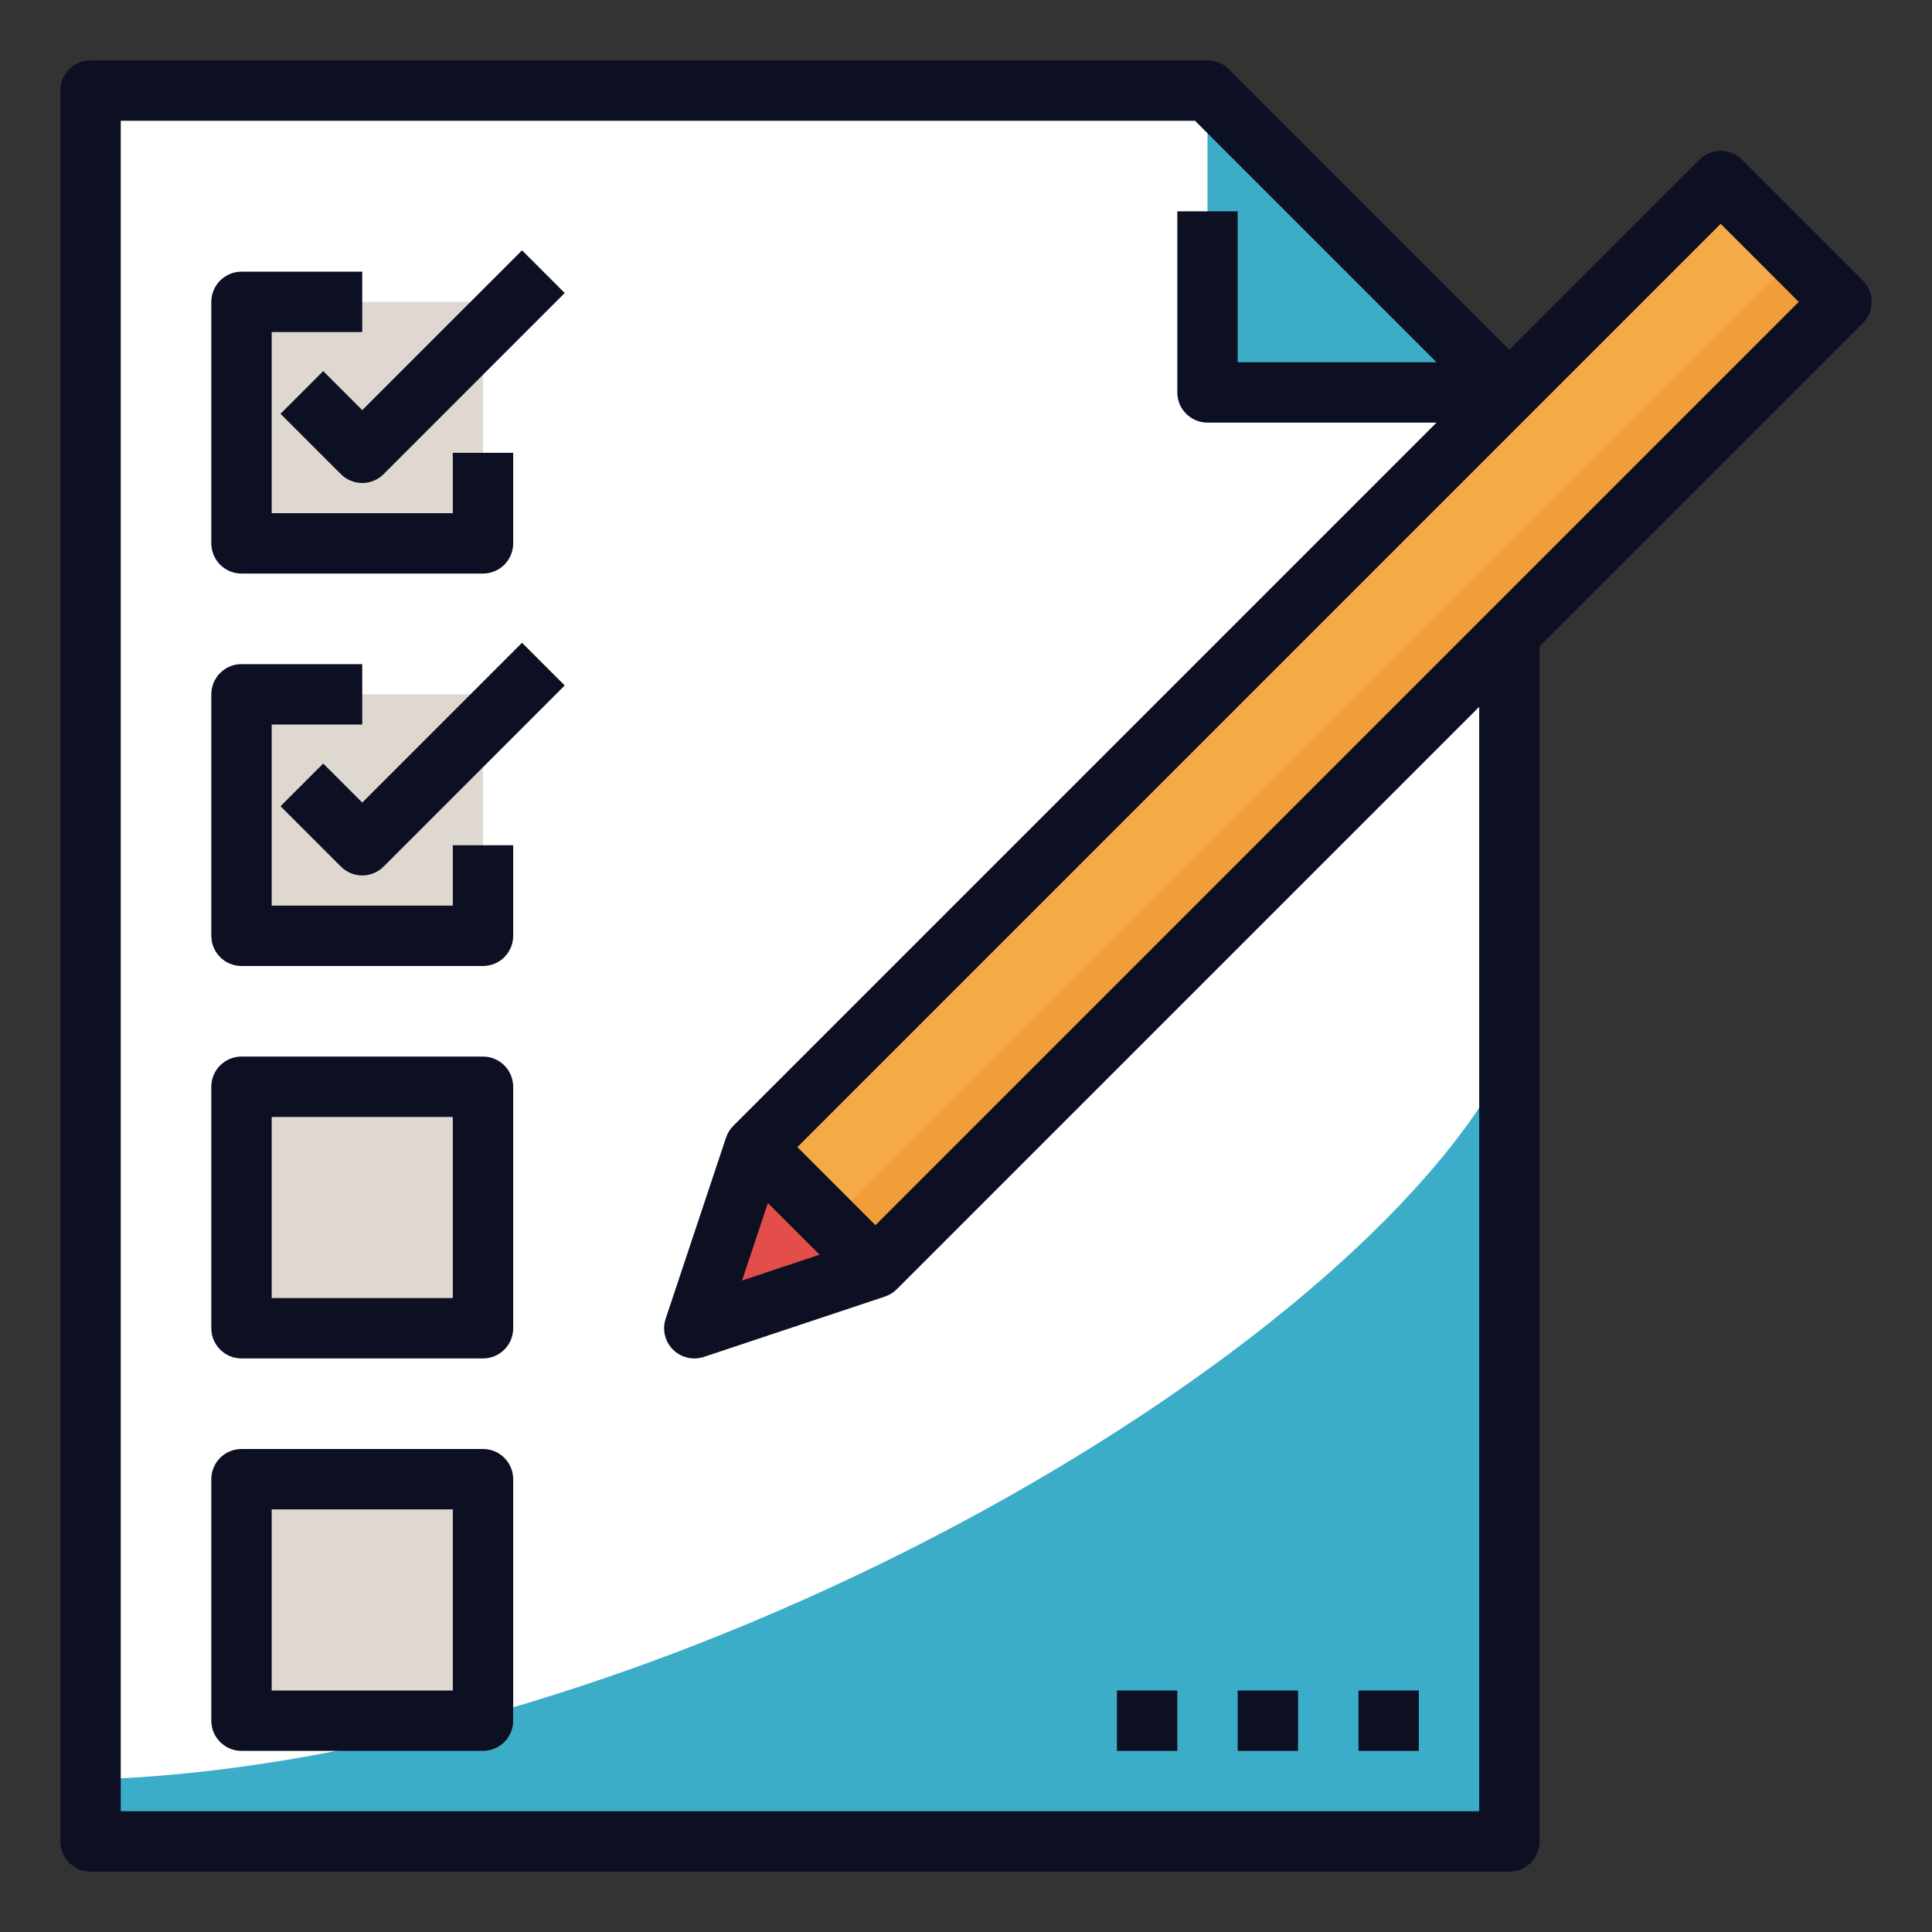
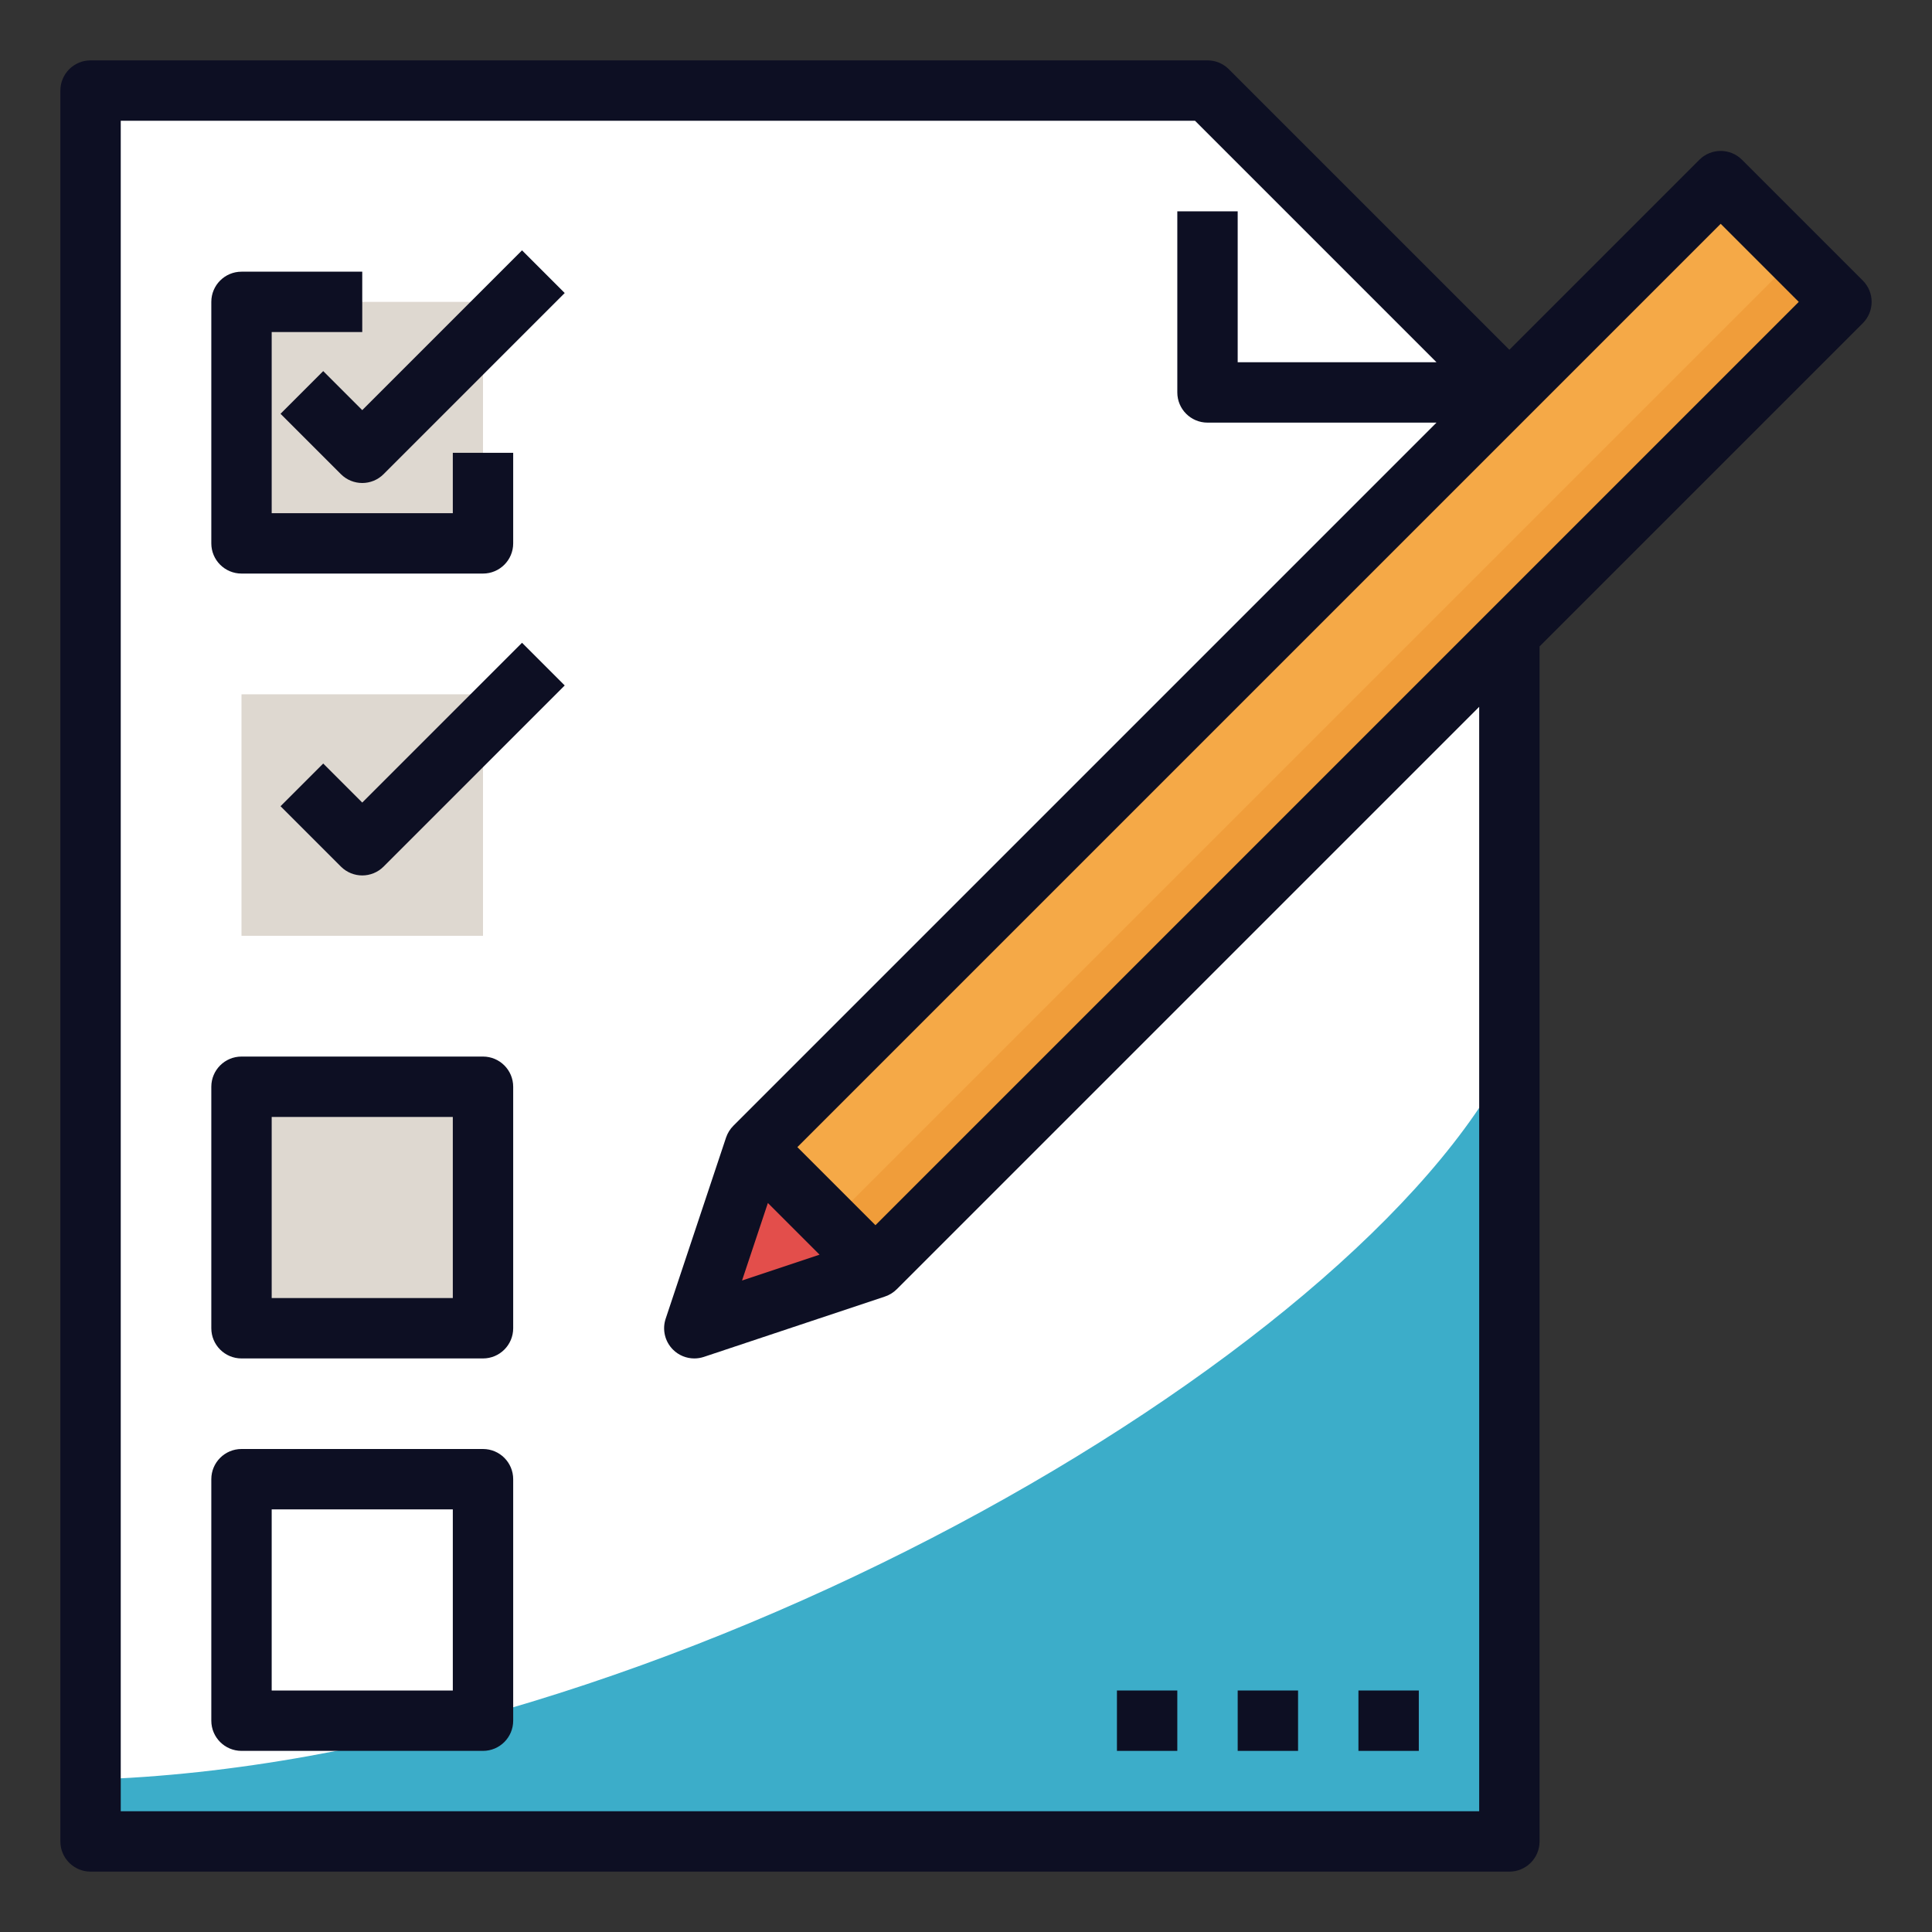
<svg xmlns="http://www.w3.org/2000/svg" id="Layer_1_1_" enable-background="new 0 0 64 64" height="512" viewBox="0 0 64 64" width="512" class="">
  <rect x="0" y="0" width="64" height="64" fill="#333333" stroke="none" />
  <g>
    <path d="m50 61h-47v-58h37l10 10z" fill="#50b6cf" data-original="#50B6CF" class="active-path" data-old_color="#50b6cf" style="fill:#FFFFFF" />
-     <path d="m50 13h-10v-10z" fill="#3cadc9" data-original="#3CADC9" class="" />
-     <path d="m8 49h8v8h-8z" fill="#ded8d0" data-original="#DED8D0" class="" />
    <path d="m8 36h8v8h-8z" fill="#ded8d0" data-original="#DED8D0" class="" />
    <path d="m8 23h8v8h-8z" fill="#ded8d0" data-original="#DED8D0" class="" />
    <path d="m8 10h8v8h-8z" fill="#ded8d0" data-original="#DED8D0" class="" />
    <path d="m25 38 32-32 4 4-32 32-6 2z" fill="#f5a947" data-original="#F5A947" class="" />
    <path d="m50 35c-5 10-28.16 23.396-47 23.951v2.049h47z" fill="#3cadc9" data-original="#3CADC9" class="" />
    <path d="m29 42 32-32-1.5-1.5-35 35z" fill="#f09d3a" data-original="#F09D3A" />
    <path d="m25 38 4 4-6 2z" fill="#e34e4b" data-original="#E34E4B" />
    <g fill="#0d0f23">
      <path d="m8 19h8c.552 0 1-.448 1-1v-3h-2v2h-6v-6h3v-2h-4c-.552 0-1 .448-1 1v8c0 .552.448 1 1 1z" data-original="#0D0F23" class="" />
      <path d="m12 13.586-1.293-1.293-1.414 1.414 2 2c.195.195.451.293.707.293s.512-.098.707-.293l6-6-1.414-1.414z" data-original="#0D0F23" class="" />
-       <path d="m15 30h-6v-6h3v-2h-4c-.552 0-1 .448-1 1v8c0 .552.448 1 1 1h8c.552 0 1-.448 1-1v-3h-2z" data-original="#0D0F23" class="" />
      <path d="m12 26.586-1.293-1.293-1.414 1.414 2 2c.195.195.451.293.707.293s.512-.098.707-.293l6-6-1.414-1.414z" data-original="#0D0F23" class="" />
      <path d="m16 35h-8c-.552 0-1 .448-1 1v8c0 .552.448 1 1 1h8c.552 0 1-.448 1-1v-8c0-.552-.448-1-1-1zm-1 8h-6v-6h6z" data-original="#0D0F23" class="" />
      <path d="m16 48h-8c-.552 0-1 .448-1 1v8c0 .552.448 1 1 1h8c.552 0 1-.448 1-1v-8c0-.552-.448-1-1-1zm-1 8h-6v-6h6z" data-original="#0D0F23" class="" />
      <path d="m57.707 5.293c-.391-.391-1.023-.391-1.414 0l-6.293 6.293-9.293-9.293c-.188-.188-.442-.293-.707-.293h-37c-.552 0-1 .448-1 1v58c0 .552.448 1 1 1h47c.552 0 1-.448 1-1v-39.586l10.707-10.707c.391-.391.391-1.023 0-1.414zm-8.707 54.707h-45v-56h35.586l8 8h-6.586v-5h-2v6c0 .552.448 1 1 1h7.586l-23.293 23.293c-.11.11-.192.244-.242.391l-2 6c-.12.359-.026.756.242 1.023.19.191.446.293.707.293.106 0 .212-.017.316-.051l6-2c.147-.049.281-.132.391-.242l19.293-19.293zm-23.563-20.149 1.712 1.712-2.568.856zm3.563.735-2.586-2.586 30.586-30.586 2.586 2.586z" data-original="#0D0F23" class="" />
      <path d="m45 56h2v2h-2z" data-original="#0D0F23" class="" />
      <path d="m41 56h2v2h-2z" data-original="#0D0F23" class="" />
      <path d="m37 56h2v2h-2z" data-original="#0D0F23" class="" />
    </g>
  </g>
</svg>